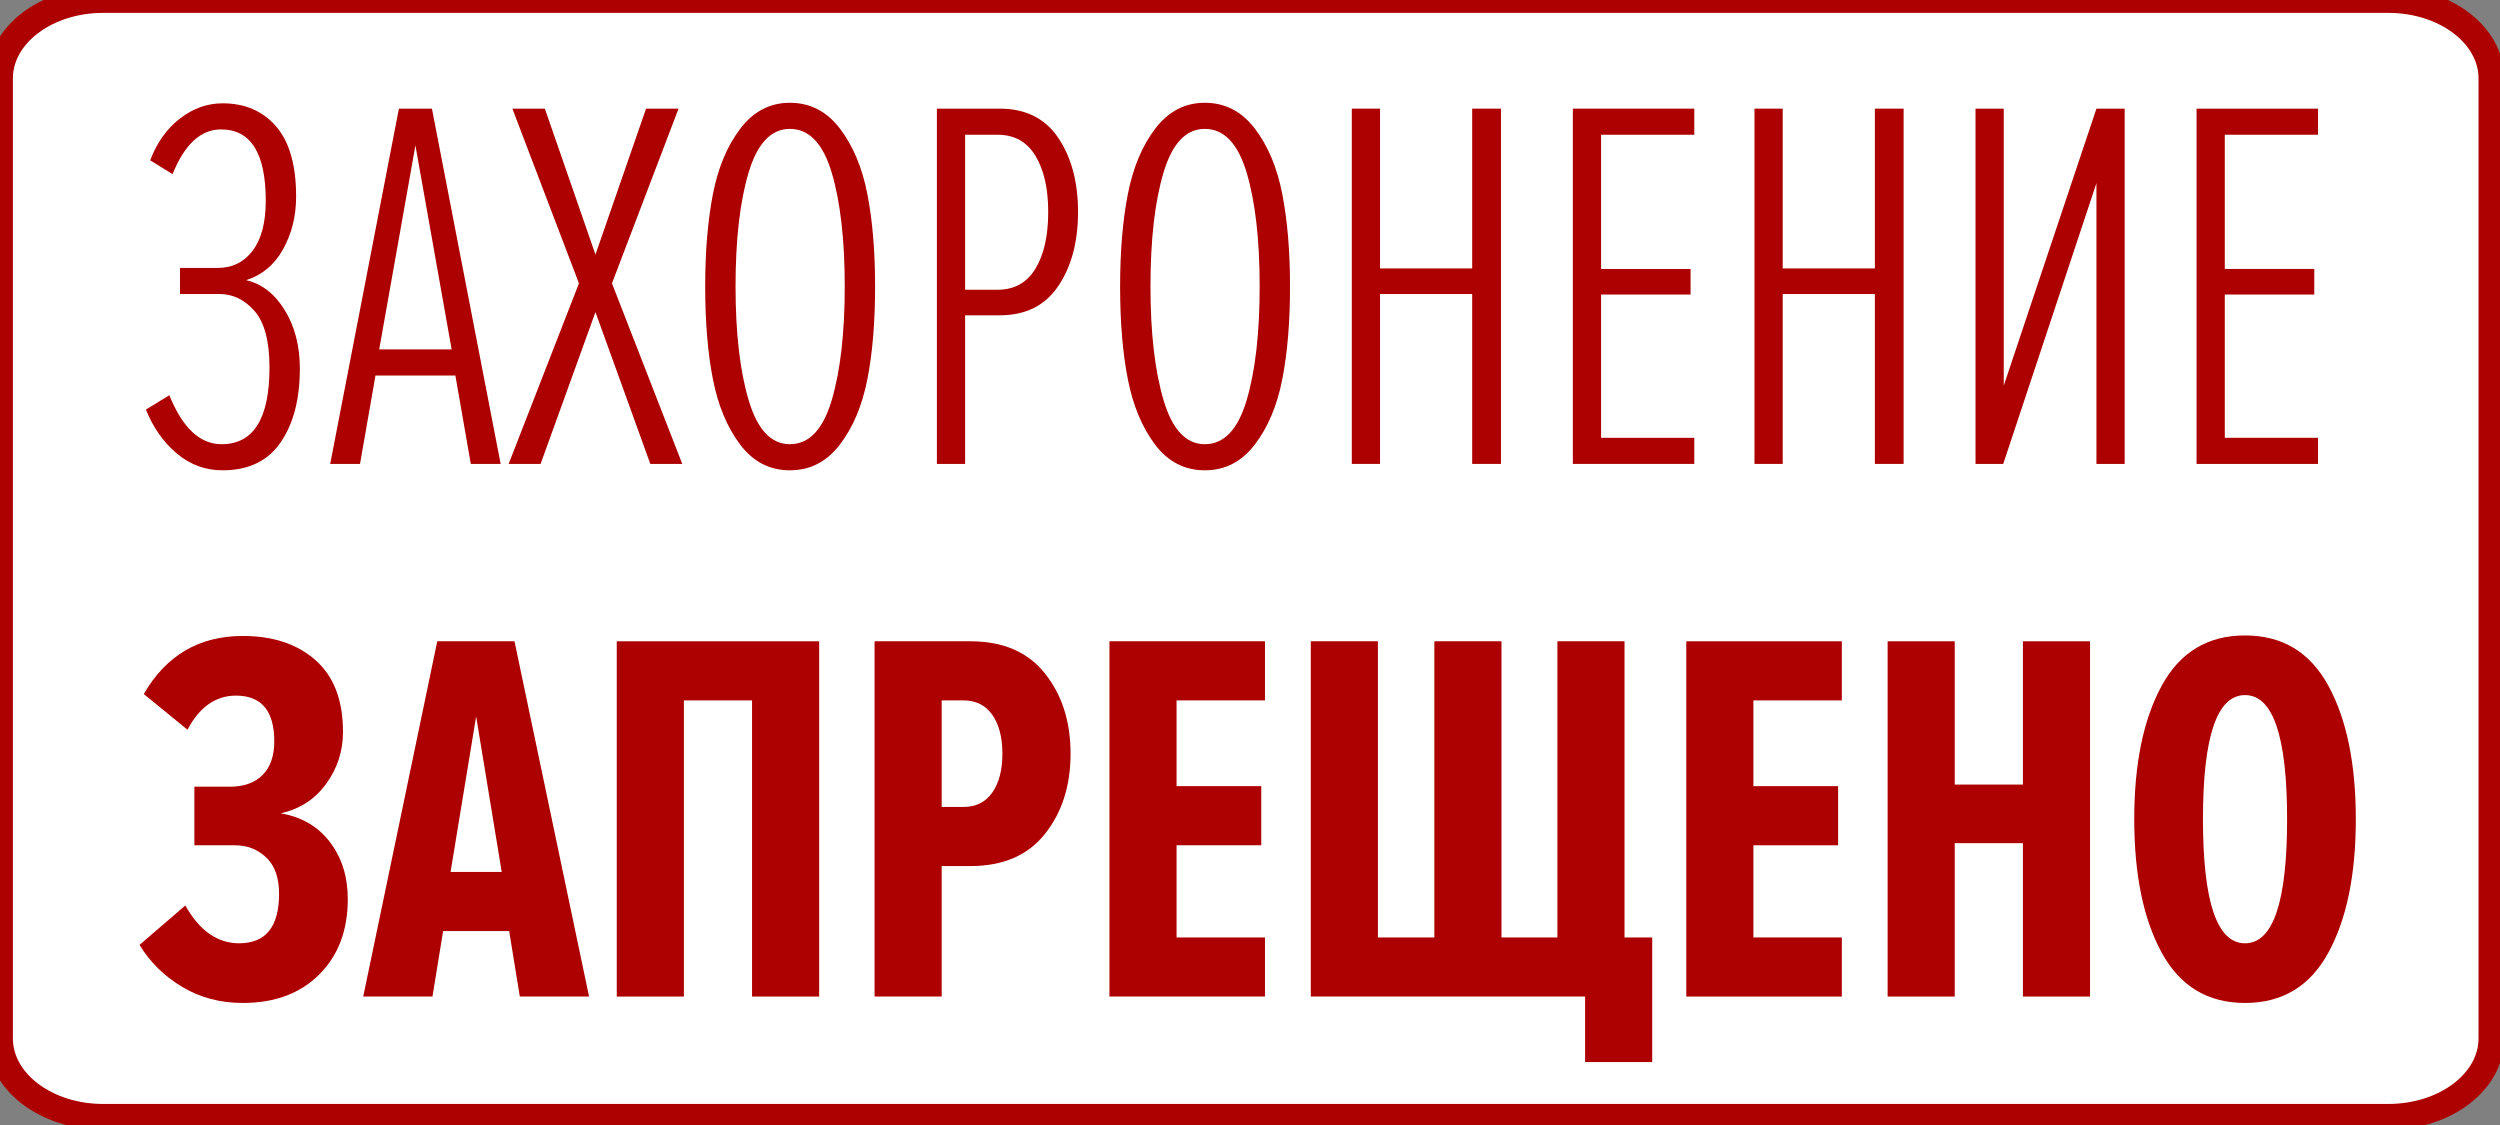
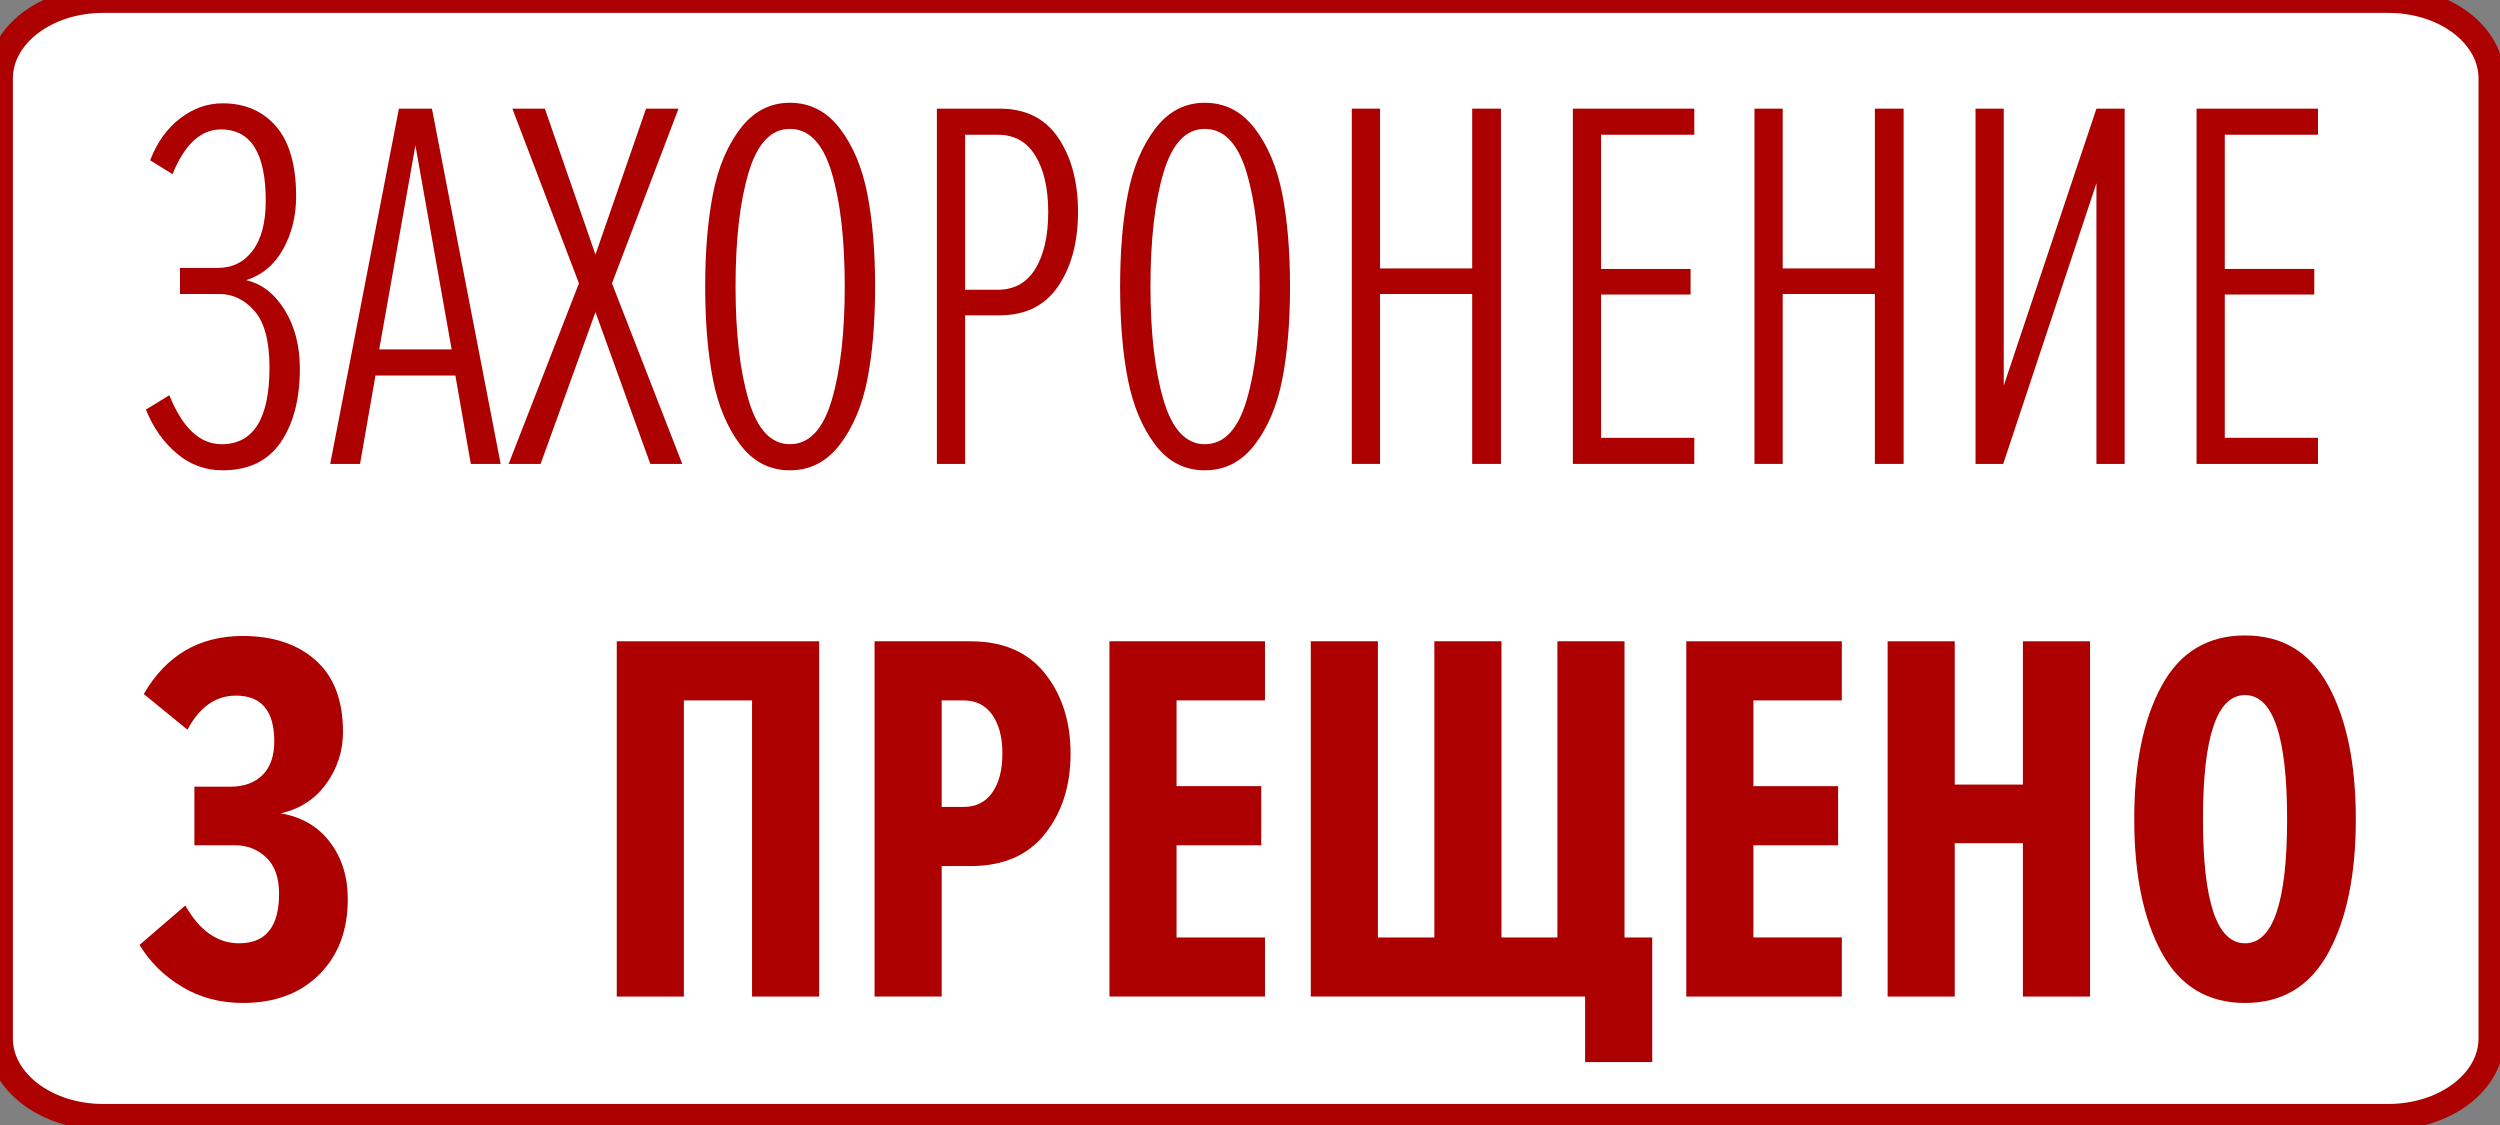
<svg xmlns="http://www.w3.org/2000/svg" id="Layer_1" x="0px" y="0px" width="291px" height="131px" viewBox="0 0 291 131" xml:space="preserve">
  <rect x="0" y="0" width="291" height="131" fill="#808080" stroke="none" />
  <path fill="#FFFFFF" stroke="#AD0000" stroke-width="3" stroke-miterlimit="10" d="M290,120.877c0,5.038-5.373,9.123-12,9.123H12 c-6.627,0-12-4.085-12-9.123V9.123C0,4.084,5.373,0,12,0h266c6.627,0,12,4.084,12,9.123V120.877z" />
  <g>
    <path fill="#AD0000" d="M25.912,54.744c-2.026,0-3.813-0.662-5.363-1.984c-1.55-1.322-2.738-3.017-3.565-5.084l2.728-1.674 c1.529,3.804,3.554,5.704,6.076,5.704c3.72,0,5.58-2.976,5.58-8.928c0-3.059-0.58-5.249-1.736-6.572 c-1.158-1.322-2.521-1.984-4.092-1.984h-4.588v-3.038h4.402c1.694,0,3.048-0.671,4.061-2.015c1.012-1.343,1.519-3.275,1.519-5.797 c0-5.538-1.736-8.308-5.208-8.308c-2.356,0-4.237,1.735-5.642,5.208L17.48,18.66c0.785-2.066,1.942-3.689,3.472-4.867 c1.528-1.178,3.182-1.767,4.96-1.767c2.604,0,4.681,0.898,6.231,2.696c1.55,1.799,2.325,4.517,2.325,8.153 c0,2.273-0.506,4.319-1.519,6.138c-1.014,1.819-2.449,3.018-4.309,3.597c1.818,0.413,3.317,1.571,4.495,3.472 c1.178,1.901,1.767,4.175,1.767,6.82c0,3.555-0.744,6.417-2.232,8.587C31.182,53.659,28.929,54.744,25.912,54.744z" />
    <path fill="#AD0000" d="M58.275,54h-3.472l-1.798-10.292h-9.3L41.907,54h-3.472l7.998-41.354h3.844L58.275,54z M52.571,40.67 l-4.216-23.746L44.14,40.67H52.571z" />
    <path fill="#AD0000" d="M79.417,54h-3.72l-6.386-17.67L62.925,54h-3.72l8.184-21.018l-7.75-20.336h3.782l5.89,16.987l5.89-16.987 h3.782l-7.75,20.336L79.417,54z" />
    <path fill="#AD0000" d="M97.77,51.737c-1.53,2.005-3.472,3.007-5.828,3.007s-4.289-1.002-5.797-3.007 c-1.509-2.005-2.563-4.536-3.162-7.596c-0.6-3.058-0.899-6.654-0.899-10.788c0-4.092,0.299-7.677,0.899-10.757 c0.599-3.078,1.664-5.62,3.193-7.626c1.529-2.004,3.451-3.007,5.766-3.007c2.356,0,4.298,1.003,5.828,3.007 c1.529,2.006,2.593,4.548,3.193,7.626c0.599,3.08,0.899,6.665,0.899,10.757c0,4.134-0.3,7.73-0.899,10.788 C100.363,47.201,99.299,49.732,97.77,51.737z M91.942,51.706c2.232,0,3.854-1.705,4.867-5.115c1.012-3.41,1.519-7.821,1.519-13.237 c0-5.455-0.507-9.878-1.519-13.268c-1.014-3.389-2.635-5.084-4.867-5.084c-2.191,0-3.792,1.695-4.805,5.084 c-1.013,3.39-1.519,7.813-1.519,13.268c0,5.374,0.506,9.776,1.519,13.206C88.149,49.991,89.75,51.706,91.942,51.706z" />
    <path fill="#AD0000" d="M112.339,54h-3.286V12.646h7.316c3.017,0,5.29,1.137,6.82,3.409c1.529,2.274,2.294,5.146,2.294,8.618 c0,3.473-0.765,6.346-2.294,8.618c-1.53,2.273-3.803,3.41-6.82,3.41h-4.03V54z M116.122,33.726c1.942,0,3.41-0.815,4.402-2.448 s1.488-3.834,1.488-6.604c0-2.728-0.496-4.907-1.488-6.541c-0.992-1.632-2.459-2.449-4.402-2.449h-3.782v18.042H116.122z" />
    <path fill="#AD0000" d="M146.067,51.737c-1.53,2.005-3.472,3.007-5.828,3.007s-4.289-1.002-5.797-3.007 c-1.509-2.005-2.563-4.536-3.162-7.596c-0.6-3.058-0.899-6.654-0.899-10.788c0-4.092,0.299-7.677,0.899-10.757 c0.599-3.078,1.664-5.62,3.193-7.626c1.529-2.004,3.451-3.007,5.766-3.007c2.356,0,4.298,1.003,5.828,3.007 c1.528,2.006,2.593,4.548,3.192,7.626c0.6,3.08,0.899,6.665,0.899,10.757c0,4.134-0.3,7.73-0.899,10.788 C148.66,47.201,147.596,49.732,146.067,51.737z M140.239,51.706c2.232,0,3.854-1.705,4.867-5.115 c1.013-3.41,1.519-7.821,1.519-13.237c0-5.455-0.506-9.878-1.519-13.268c-1.014-3.389-2.635-5.084-4.867-5.084 c-2.191,0-3.792,1.695-4.805,5.084c-1.013,3.39-1.519,7.813-1.519,13.268c0,5.374,0.506,9.776,1.519,13.206 C136.447,49.991,138.048,51.706,140.239,51.706z" />
    <path fill="#AD0000" d="M174.711,54h-3.348V34.222h-10.727V54h-3.286V12.646h3.286v18.6h10.727v-18.6h3.348V54z" />
    <path fill="#AD0000" d="M197.217,54H183.08V12.646h14.137v3.037h-10.851v15.624h10.416v2.977h-10.416v16.678h10.851V54z" />
    <path fill="#AD0000" d="M221.582,54h-3.348V34.222h-10.727V54h-3.286V12.646h3.286v18.6h10.727v-18.6h3.348V54z" />
    <path fill="#AD0000" d="M233.176,54h-3.225V12.646h3.286v32.239l10.788-32.239h3.286V54h-3.286V21.326L233.176,54z" />
    <path fill="#AD0000" d="M269.816,54h-14.136V12.646h14.136v3.037h-10.85v15.624h10.416v2.977h-10.416v16.678h10.85V54z" />
  </g>
  <g>
    <path fill="#AD0000" d="M28.268,116.744c-2.646,0-5.012-0.631-7.099-1.892c-2.087-1.26-3.73-2.883-4.929-4.866l5.332-4.588 c1.653,2.935,3.741,4.401,6.262,4.401c3.1,0,4.65-1.922,4.65-5.766c0-1.86-0.496-3.265-1.488-4.216 c-0.992-0.951-2.212-1.427-3.658-1.427h-4.712v-6.819h4.154c1.612,0,2.873-0.455,3.782-1.364c0.909-0.909,1.364-2.211,1.364-3.906 c0-3.554-1.488-5.332-4.464-5.332c-2.356,0-4.237,1.323-5.642,3.969l-5.084-4.154c2.604-4.505,6.448-6.758,11.532-6.758 c3.513,0,6.333,0.94,8.463,2.82c2.128,1.882,3.193,4.661,3.193,8.339c0,2.232-0.651,4.247-1.953,6.046 c-1.302,1.798-3.069,2.944-5.301,3.44c2.438,0.414,4.35,1.529,5.735,3.348c1.385,1.819,2.077,4.03,2.077,6.635 c0,3.638-1.106,6.563-3.317,8.772C34.953,115.639,31.988,116.744,28.268,116.744z" />
-     <path fill="#AD0000" d="M68.567,116h-8.06l-1.24-7.626h-7.688L50.339,116h-8.06l8.618-41.354h8.99L68.567,116z M58.399,101.492 l-2.976-18.104l-2.976,18.104H58.399z" />
    <path fill="#AD0000" d="M95.351,116h-7.812V81.528h-7.936V116h-7.812V74.646h23.56V116z" />
    <path fill="#AD0000" d="M109.611,116h-7.812V74.646h11.16c3.803,0,6.696,1.25,8.68,3.751s2.976,5.61,2.976,9.33 c0,3.721-0.992,6.831-2.976,9.331c-1.984,2.502-4.877,3.751-8.68,3.751h-3.348V116z M112.153,93.928 c1.446,0,2.562-0.558,3.348-1.674c0.785-1.116,1.178-2.624,1.178-4.526c0-1.9-0.394-3.409-1.178-4.525 c-0.786-1.116-1.901-1.674-3.348-1.674h-2.542v12.399H112.153z" />
    <path fill="#AD0000" d="M147.244,116H129.14V74.646h18.104v6.882h-10.292v9.981h9.858v6.882h-9.858v10.727h10.292V116z" />
    <path fill="#AD0000" d="M181.281,74.646h7.813v34.472h3.224v14.508h-7.812V116h-31.93V74.646h7.812v34.472h6.571V74.646h7.813 v34.472h6.51V74.646z" />
    <path fill="#AD0000" d="M214.389,116h-18.104V74.646h18.104v6.882h-10.292v9.981h9.858v6.882h-9.858v10.727h10.292V116z" />
    <path fill="#AD0000" d="M243.28,116h-7.812V98.144h-7.937V116h-7.812V74.646h7.812v16.678h7.937V74.646h7.812V116z" />
    <path fill="#AD0000" d="M271.025,110.885c-2.13,3.906-5.363,5.859-9.703,5.859s-7.575-1.953-9.703-5.859 c-2.129-3.906-3.193-9.083-3.193-15.531c0-6.447,1.064-11.625,3.193-15.53c2.128-3.906,5.363-5.859,9.703-5.859 s7.573,1.953,9.703,5.859c2.128,3.905,3.192,9.083,3.192,15.53C274.218,101.802,273.153,106.979,271.025,110.885z M256.424,95.354 c0,9.632,1.633,14.446,4.898,14.446c3.264,0,4.897-4.814,4.897-14.446c0-9.63-1.634-14.445-4.897-14.445 C258.057,80.908,256.424,85.724,256.424,95.354z" />
  </g>
</svg>